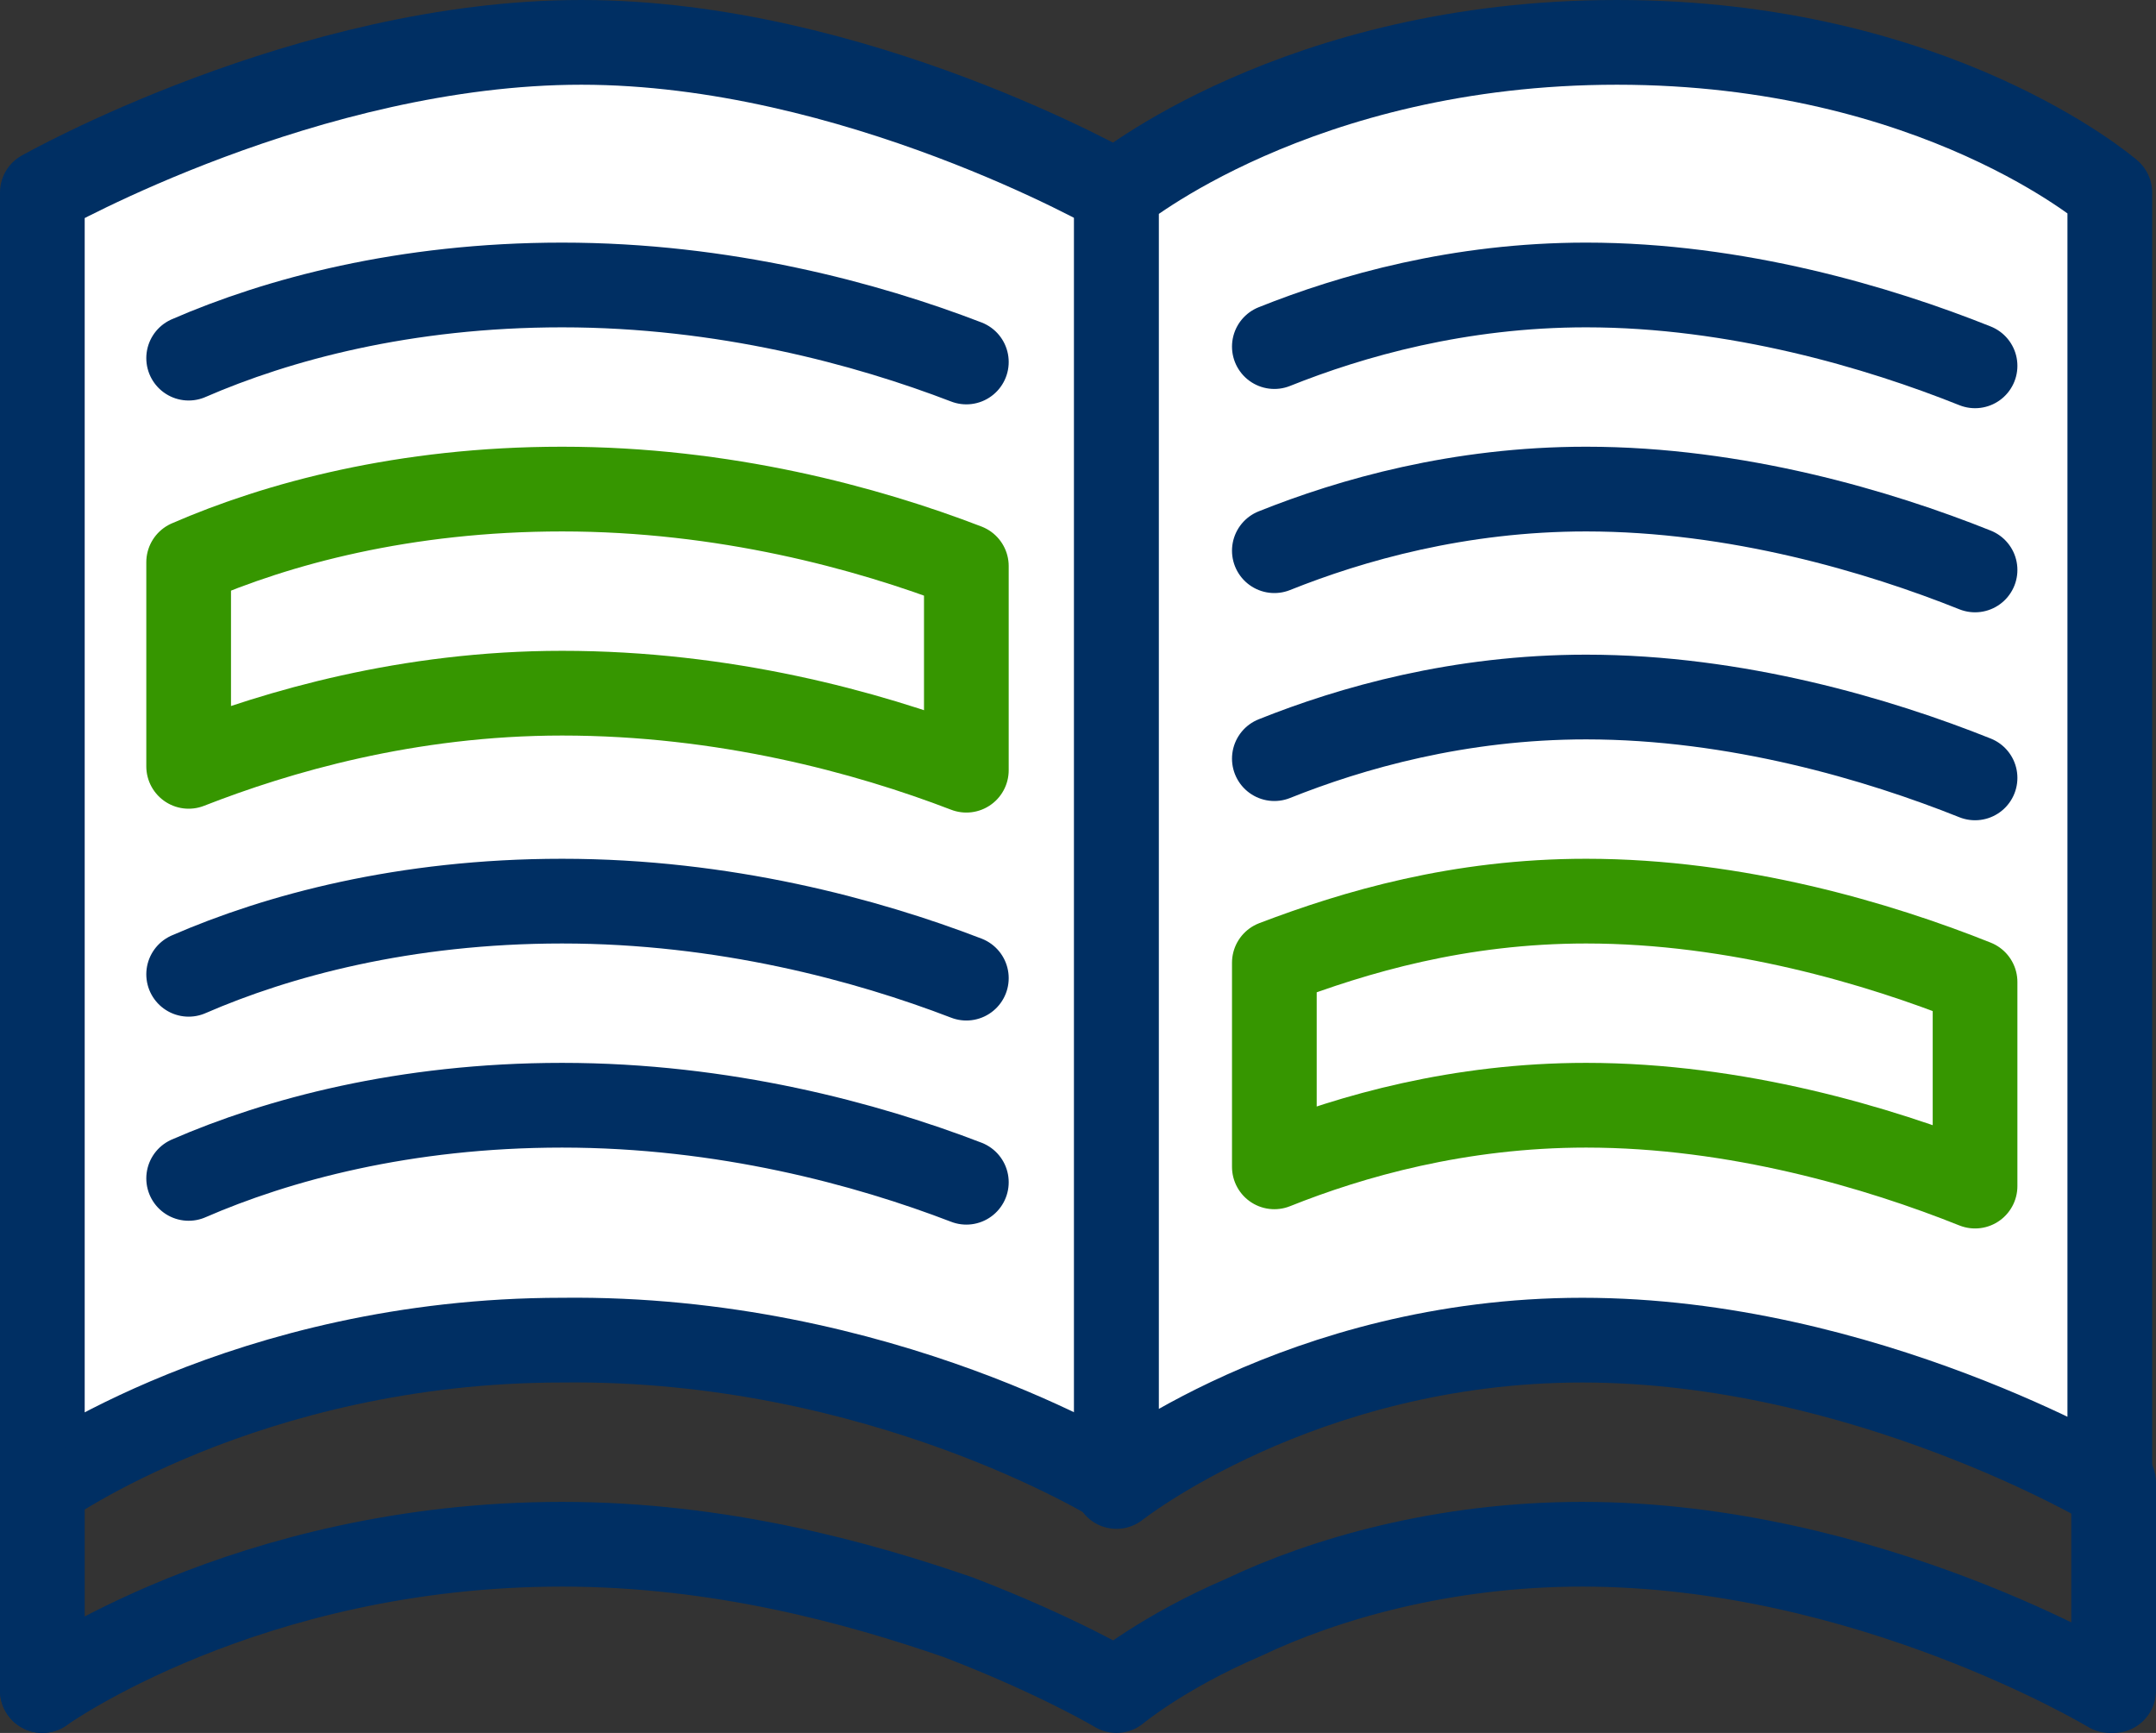
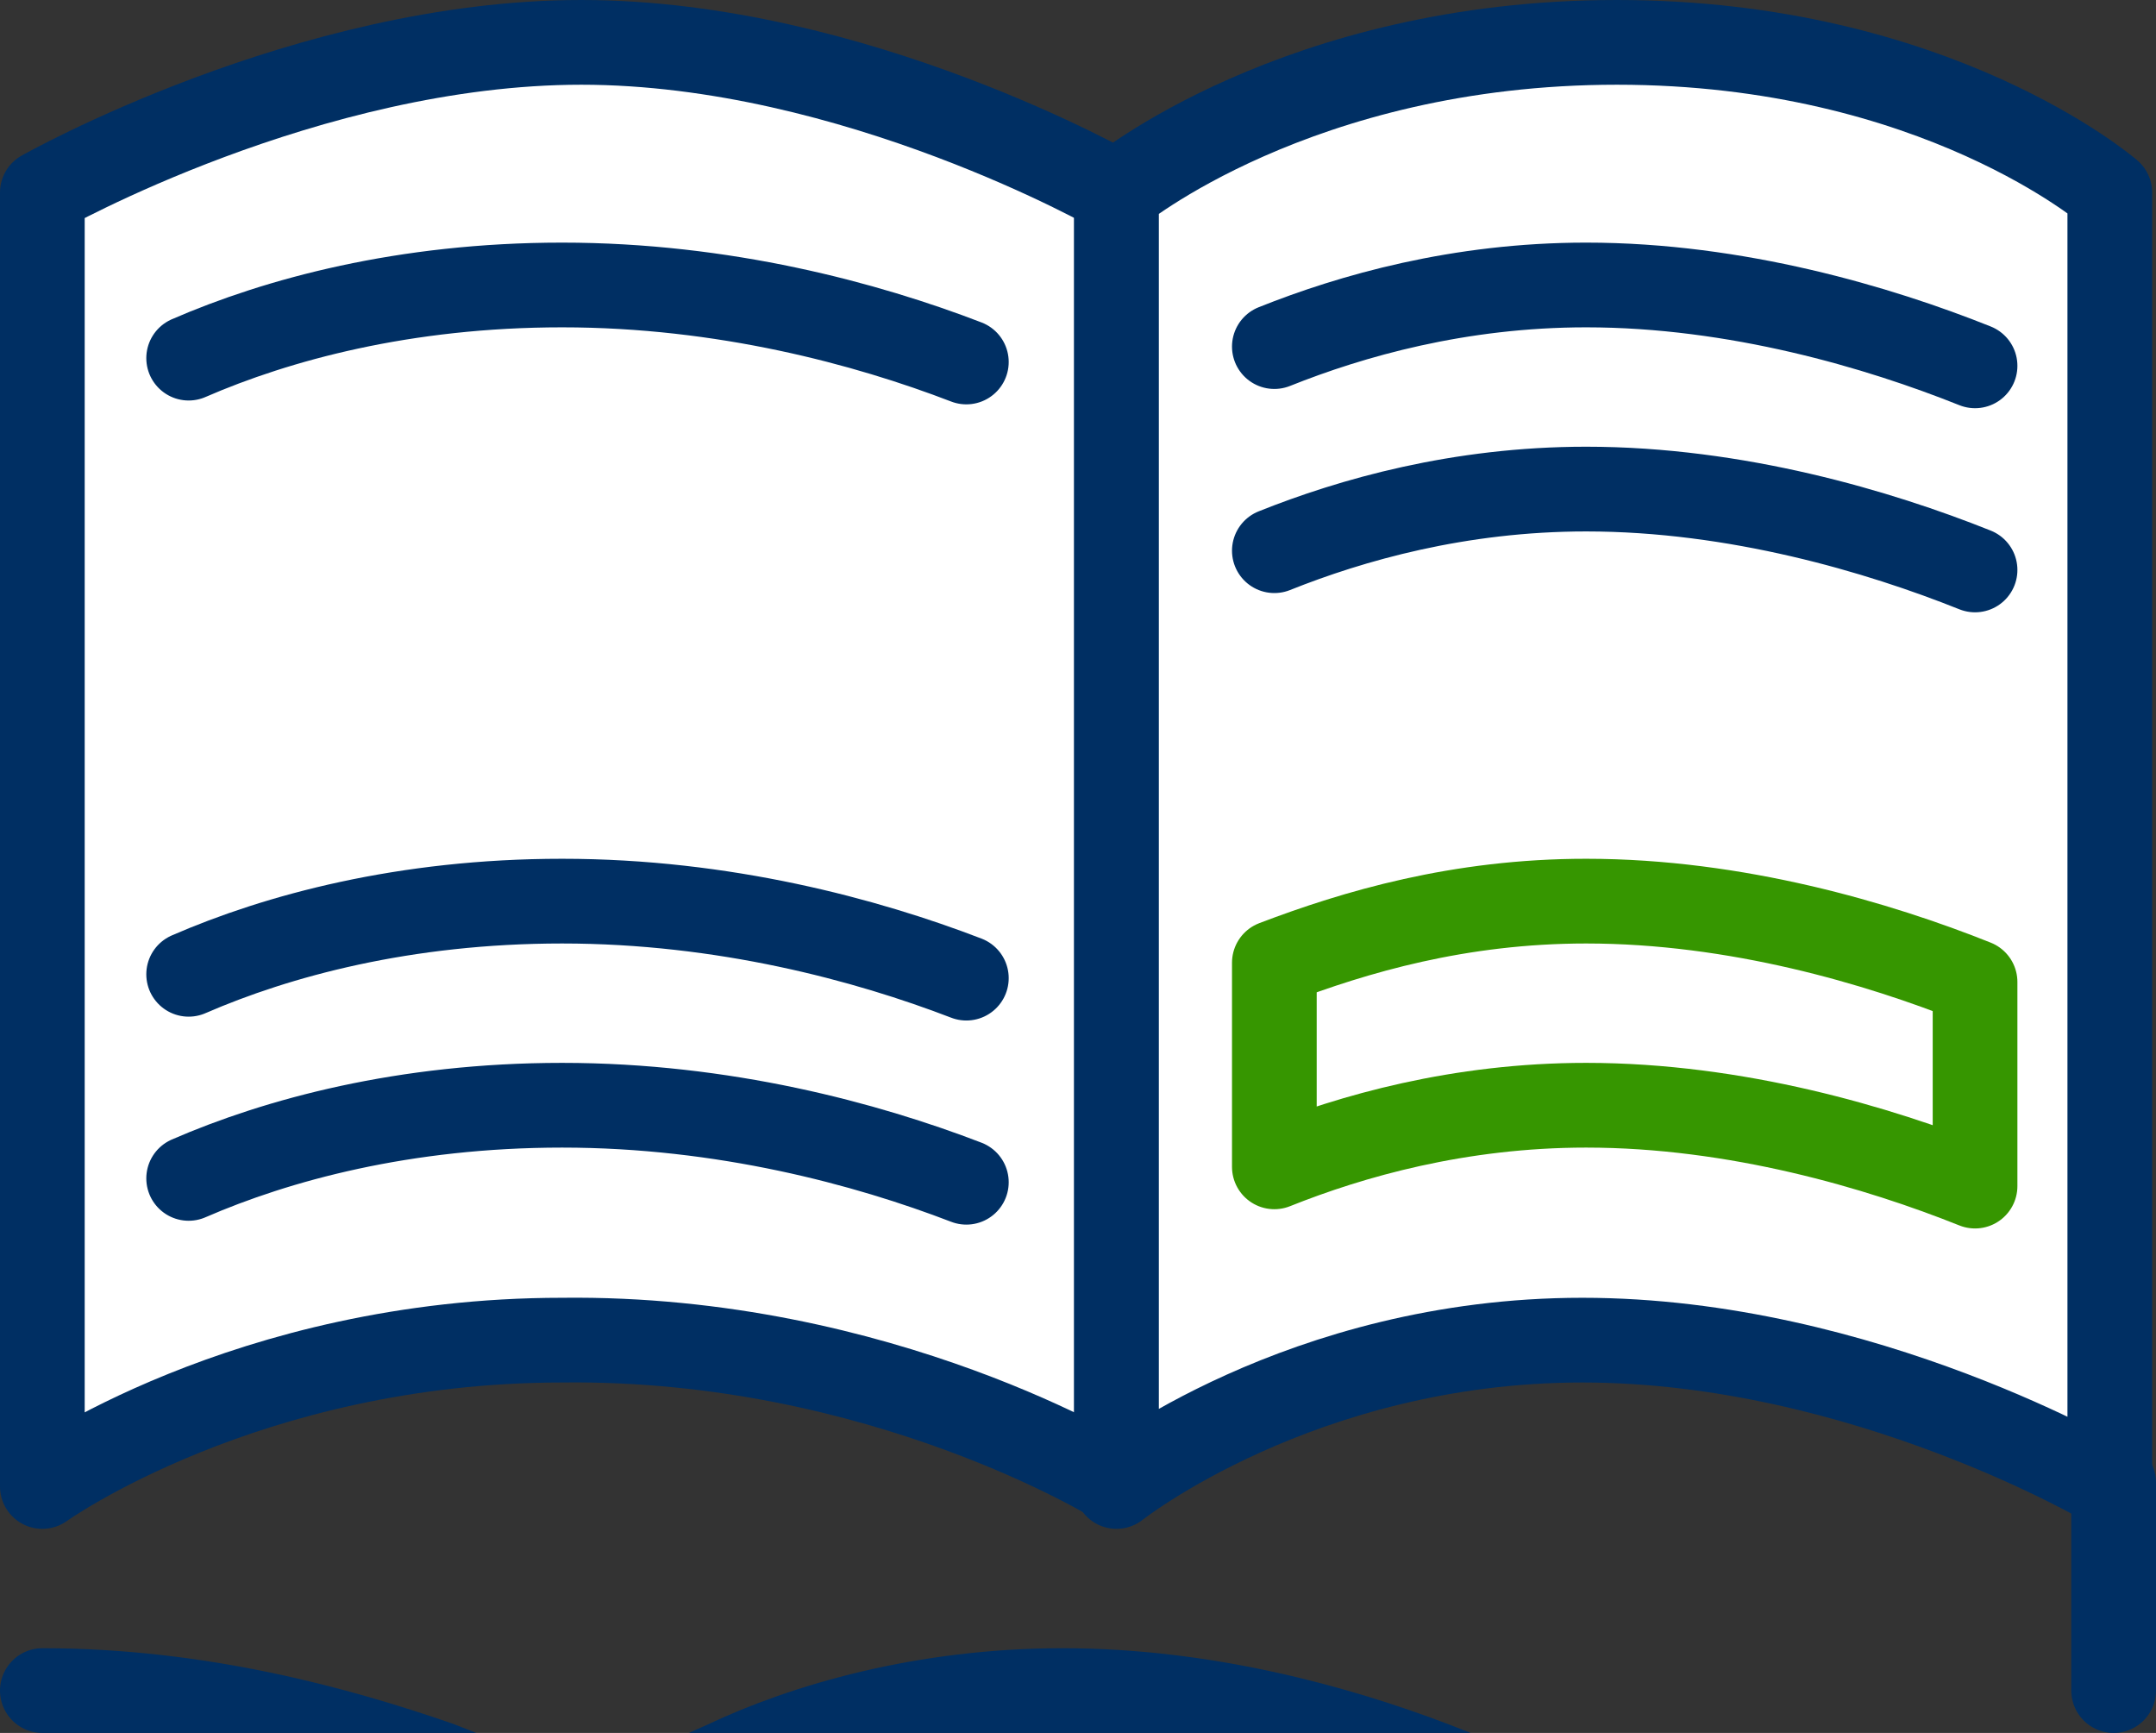
<svg xmlns="http://www.w3.org/2000/svg" version="1.1" id="_x3C_Layer_x3E_" x="0px" y="0px" viewBox="0 0 56 45" style="enable-background:new 0 0 56 45;" xml:space="preserve">
  <rect x="0" y="0" width="56" height="45" fill="#333333" stroke="none" />
  <style type="text/css">
	.st0{fill:#FFFFFF;stroke:#002F63;stroke-width:2.2;stroke-linecap:round;stroke-linejoin:round;}
	.st1{fill:none;stroke:#002F63;stroke-width:2.2;stroke-linecap:round;stroke-linejoin:round;}
	.st2{fill:#FFFFFF;stroke:#369600;stroke-width:2.2;stroke-linecap:round;stroke-linejoin:round;stroke-miterlimit:10;}
</style>
  <path class="st0" d="M29,38.5V5c0,0-6.8-3.9-13.9-3.9S1.1,5,1.1,5v33.6c0,0,5.3-3.8,13.5-3.8C22.9,34.7,29,38.5,29,38.5z" />
  <path class="st0" d="M29,5v33.6c0,0,4.8-3.8,12.1-3.8s13.7,3.8,13.7,3.8V5c0,0-4.5-3.9-12.8-3.9S29,5,29,5z" />
  <g>
    <g>
      <line class="st1" x1="54.9" y1="43.9" x2="54.9" y2="38.5" />
-       <line class="st1" x1="1.1" y1="38.5" x2="1.1" y2="43.9" />
      <path class="st1" d="M25.1,30.7c-2.6-1-6.3-2-10.5-2c-4.1,0-7.4,0.9-9.7,1.9" />
      <path class="st1" d="M25.1,25.4c-2.6-1-6.3-2-10.5-2c-4.1,0-7.4,0.9-9.7,1.9" />
      <path class="st2" d="M33.1,25c2.1-0.8,4.8-1.6,8.1-1.6c3.9,0,7.6,1.1,10.1,2.1v5.3c-2.5-1-6.2-2.1-10.1-2.1    c-3.3,0-6.1,0.8-8.1,1.6V25z" />
-       <path class="st1" d="M51.3,20.2c-2.5-1-6.2-2.1-10.1-2.1c-3.3,0-6.1,0.8-8.1,1.6" />
-       <path class="st2" d="M4.9,19.9c2.3-0.9,5.7-1.9,9.7-1.9c4.2,0,7.9,1,10.5,2v-5.3c-2.6-1-6.3-2-10.5-2c-4.1,0-7.4,0.9-9.7,1.9V19.9    z" />
      <path class="st1" d="M51.3,14.8c-2.5-1-6.2-2.1-10.1-2.1c-3.3,0-6.1,0.8-8.1,1.6" />
      <path class="st1" d="M25.1,9.4c-2.6-1-6.3-2-10.5-2c-4.1,0-7.4,0.9-9.7,1.9" />
      <path class="st1" d="M51.3,9.5c-2.5-1-6.2-2.1-10.1-2.1c-3.3,0-6.1,0.8-8.1,1.6" />
-       <path class="st1" d="M1.1,43.9c0,0,5.3-3.8,13.5-3.8c4.1,0,7.7,1,10.3,1.9c2.6,1,4.1,1.9,4.1,1.9s1.2-1,3.3-1.9    c2.1-1,5.2-1.9,8.8-1.9c7.4,0,13.7,3.8,13.7,3.8" />
+       <path class="st1" d="M1.1,43.9c4.1,0,7.7,1,10.3,1.9c2.6,1,4.1,1.9,4.1,1.9s1.2-1,3.3-1.9    c2.1-1,5.2-1.9,8.8-1.9c7.4,0,13.7,3.8,13.7,3.8" />
    </g>
  </g>
</svg>